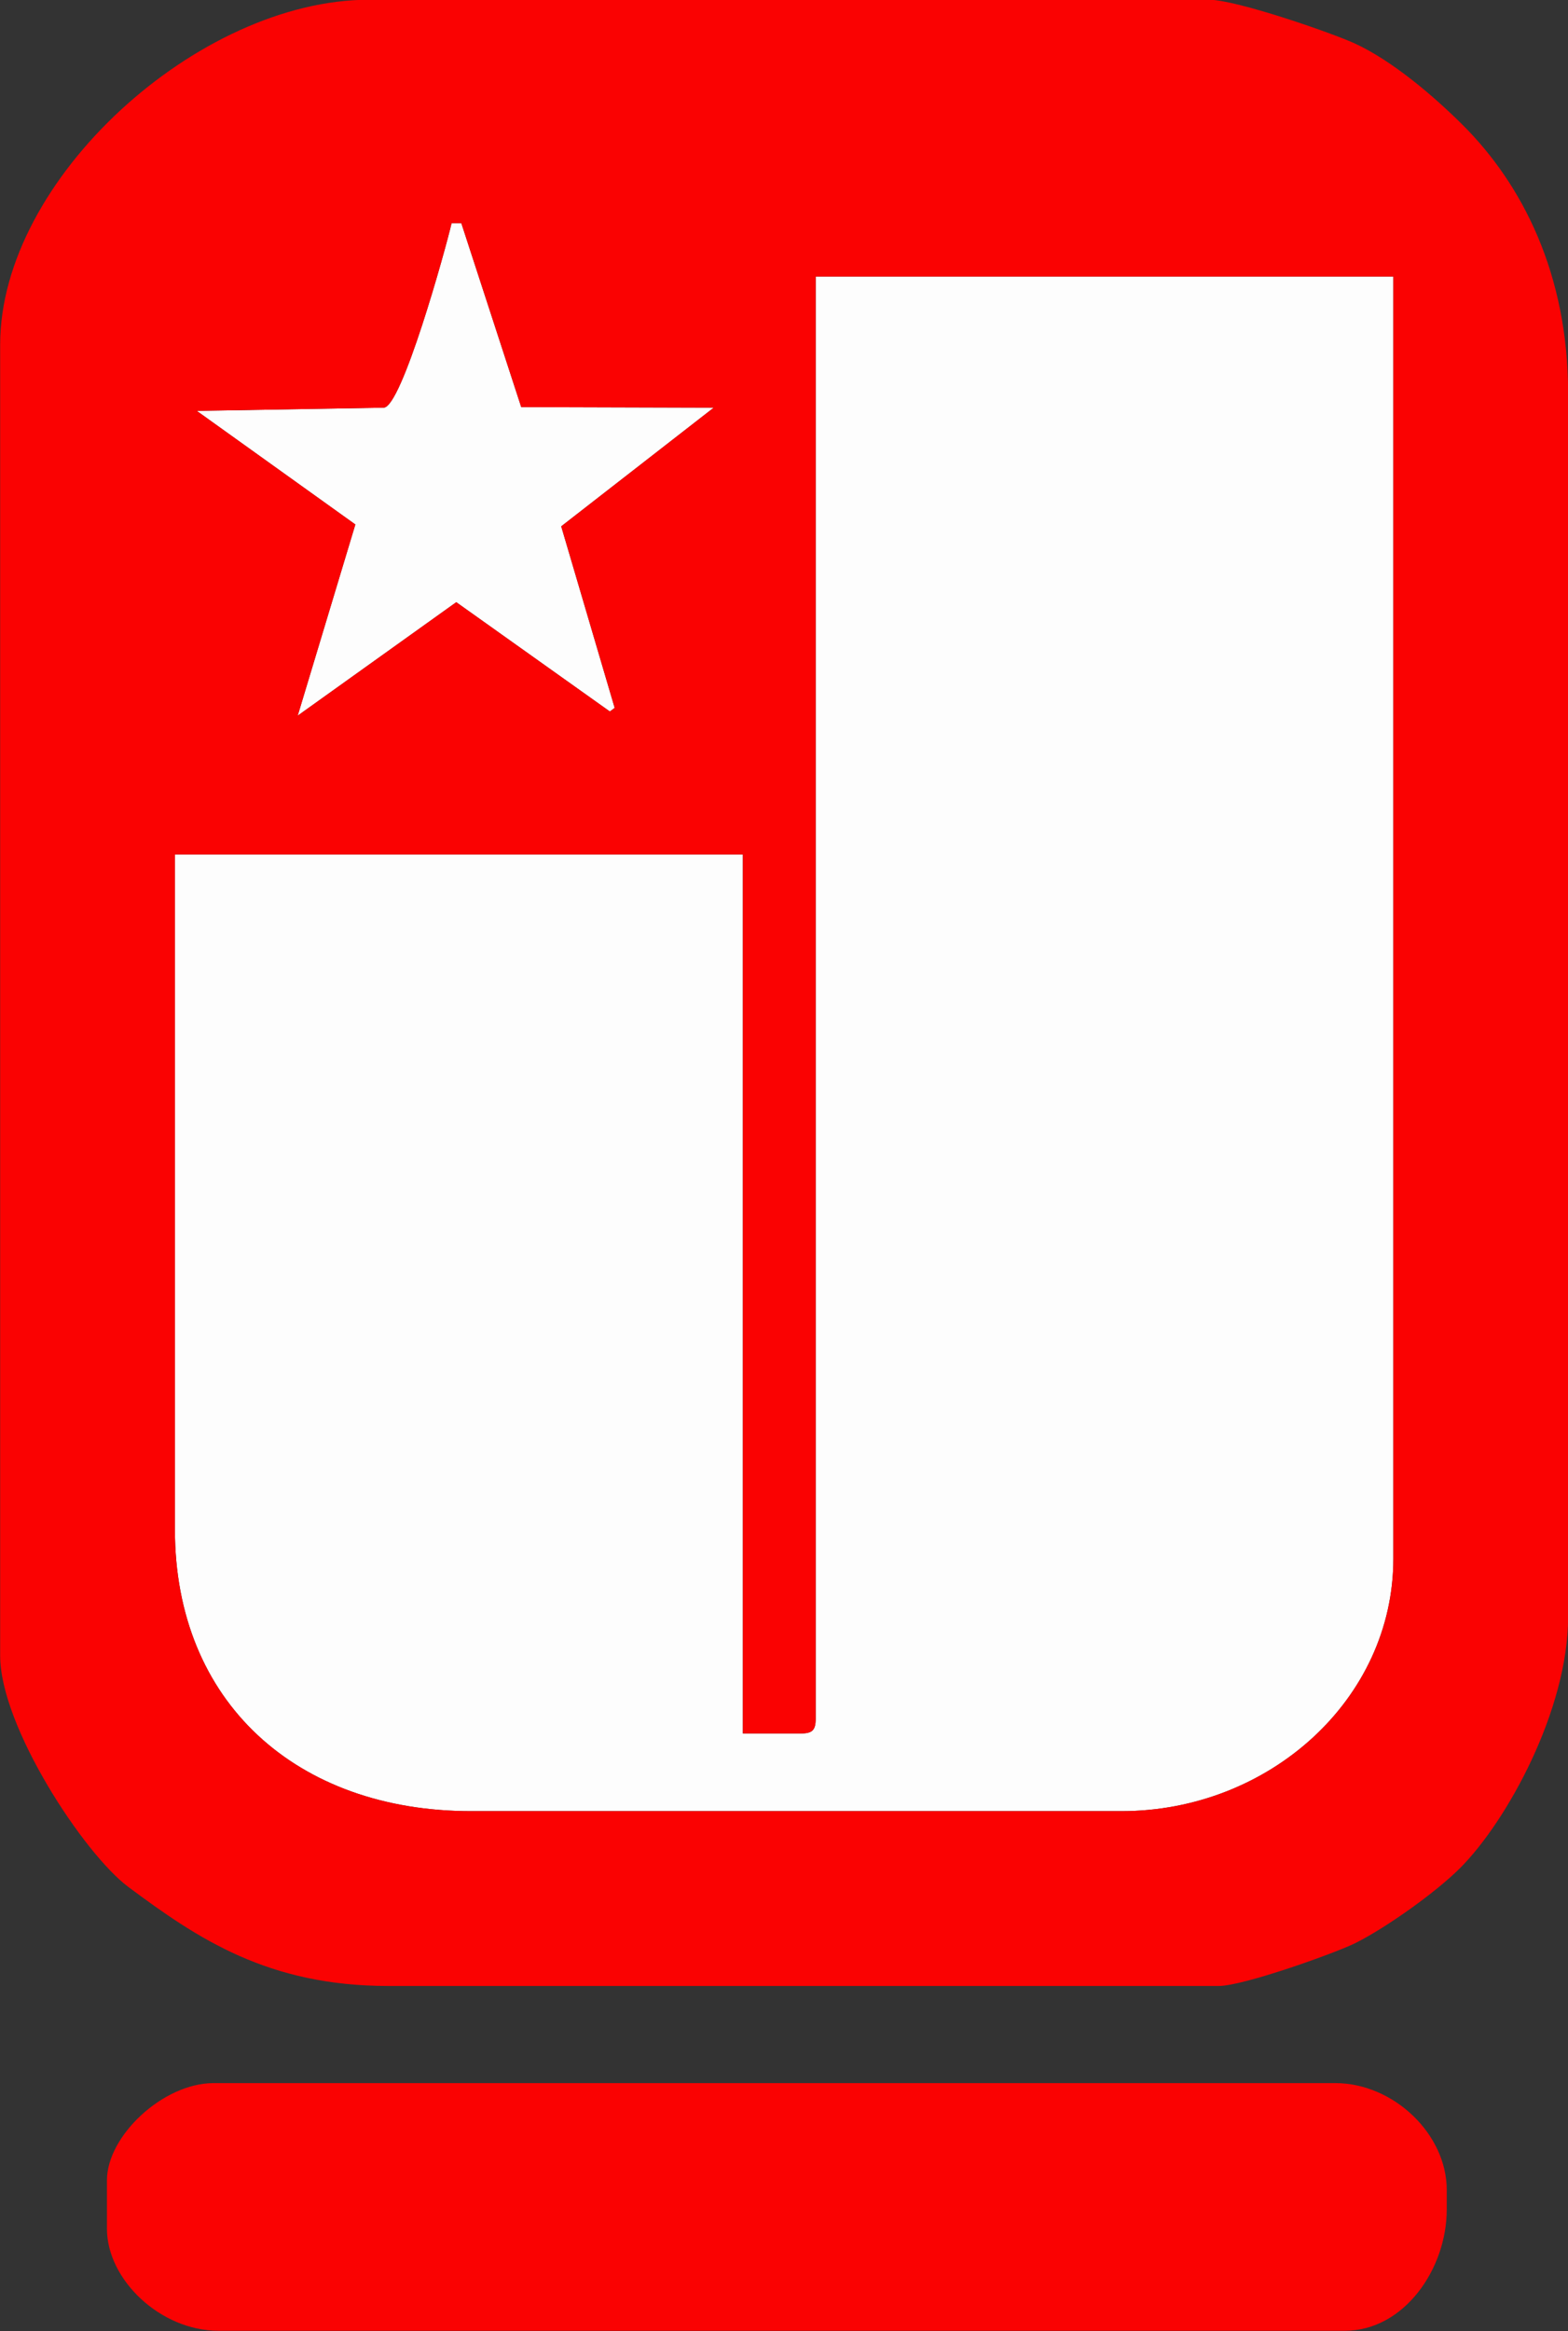
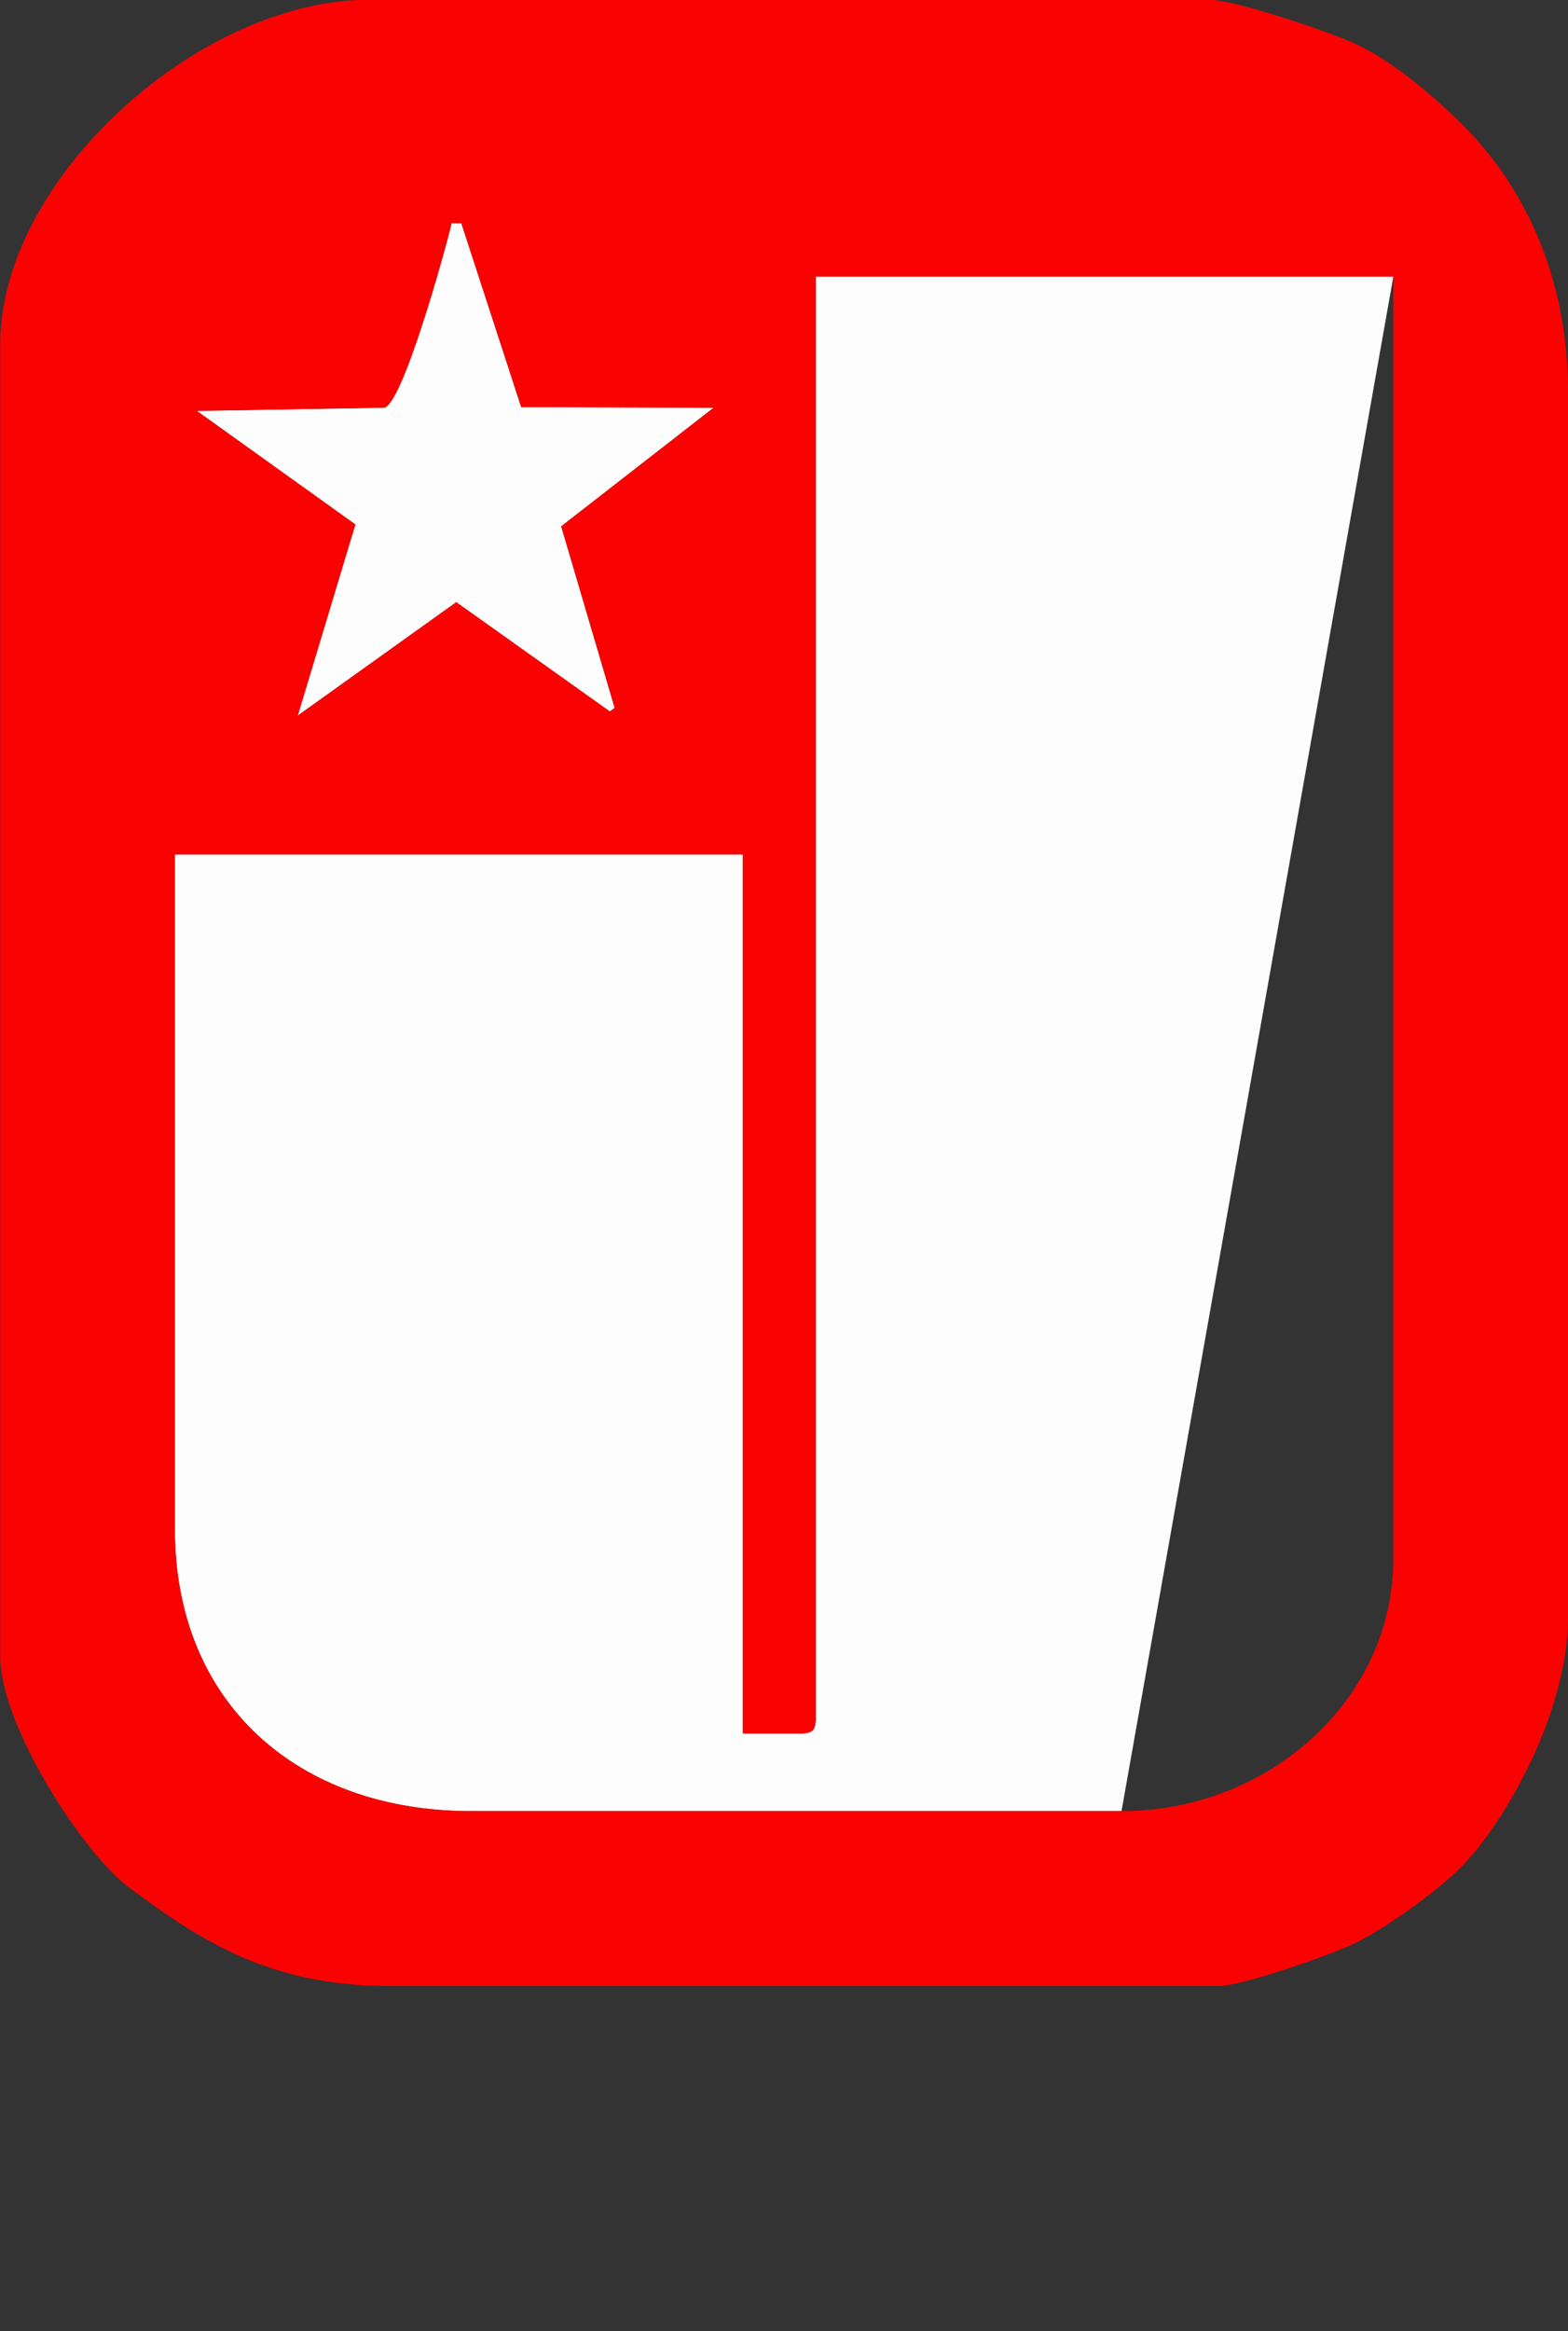
<svg xmlns="http://www.w3.org/2000/svg" width="510.3pt" height="758.3pt" viewBox="0 0 510.3 758.3" version="1.1">
  <rect x="0" y="0" width="510.3" height="758.3" fill="#333333" stroke="none" />
  <defs>
    <clipPath id="clip1">
      <path d="M 0 0 L 510.301 0 L 510.301 647 L 0 647 Z M 0 0 " />
    </clipPath>
    <clipPath id="clip2">
-       <path d="M 34 677 L 471 677 L 471 758.301 L 34 758.301 Z M 34 677 " />
-     </clipPath>
+       </clipPath>
  </defs>
  <g id="surface1">
    <path style=" stroke:none;fill-rule:evenodd;fill:rgb(99.219%,99.219%,99.219%);fill-opacity:1;" d="M 124.855 132.621 L 64.047 133.668 L 115.648 170.621 L 96.891 232.809 L 148.492 195.902 L 198.473 231.461 L 200.043 230.289 L 182.645 171.223 L 232.285 132.621 L 169.629 132.434 L 150.133 72.59 L 146.973 72.59 C 144.906 81.469 130.695 132.621 124.855 132.621 Z M 124.855 132.621 " />
-     <path style=" stroke:none;fill-rule:evenodd;fill:rgb(99.219%,99.219%,99.219%);fill-opacity:1;" d="M 265.461 559.172 C 265.461 562.812 264.363 563.914 260.723 563.914 L 241.766 563.914 L 241.766 277.965 L 56.922 277.965 L 56.922 497.559 C 56.922 553.727 96.57 589.191 153.293 589.191 L 364.992 589.191 C 412.949 589.191 453.461 552.883 453.461 507.039 L 453.461 89.965 L 265.461 89.965 Z M 265.461 559.172 " />
+     <path style=" stroke:none;fill-rule:evenodd;fill:rgb(99.219%,99.219%,99.219%);fill-opacity:1;" d="M 265.461 559.172 C 265.461 562.812 264.363 563.914 260.723 563.914 L 241.766 563.914 L 241.766 277.965 L 56.922 277.965 L 56.922 497.559 C 56.922 553.727 96.57 589.191 153.293 589.191 L 364.992 589.191 L 453.461 89.965 L 265.461 89.965 Z M 265.461 559.172 " />
    <g clip-path="url(#clip1)" clip-rule="nonzero">
      <path style=" stroke:none;fill-rule:evenodd;fill:rgb(98.047%,0.784%,0.784%);fill-opacity:1;" d="M 265.461 89.965 L 453.461 89.965 L 453.461 507.039 C 453.461 552.883 412.949 589.191 364.992 589.191 L 153.293 589.191 C 96.57 589.191 56.922 553.727 56.922 497.559 L 56.922 277.965 L 241.766 277.965 L 241.766 563.914 L 260.723 563.914 C 264.363 563.914 265.461 562.812 265.461 559.172 Z M 124.855 132.621 C 130.695 132.621 144.906 81.469 146.973 72.59 L 150.133 72.59 L 169.629 132.434 L 232.285 132.621 L 182.645 171.223 L 200.043 230.289 L 198.473 231.461 L 148.492 195.902 L 96.891 232.809 L 115.648 170.621 L 64.047 133.668 Z M 0.051 112.082 L 0.051 538.637 C 0.051 561.609 27.32 603.086 41.754 613.84 C 64.469 630.754 87.266 646.066 126.438 646.066 L 396.586 646.066 C 404.762 646.066 435.012 635.172 441.094 632.117 C 451.395 626.945 467.383 615.504 475.16 607.727 C 490.461 592.426 510.336 556.23 510.336 525.996 L 510.336 127.883 C 510.336 89.301 495.551 60.07 475.973 40.598 C 466.586 31.262 453.117 19.742 440.844 14.109 C 433.617 10.793 402.406 -0.086 393.43 -0.086 L 120.117 -0.086 C 64.629 -0.086 0.051 58.223 0.051 112.082 Z M 0.051 112.082 " />
    </g>
    <g clip-path="url(#clip2)" clip-rule="nonzero">
      <path style=" stroke:none;fill-rule:evenodd;fill:rgb(98.047%,0.784%,0.784%);fill-opacity:1;" d="M 437.664 758.234 C 456.852 758.234 470.84 738.215 470.84 718.734 L 470.84 712.418 C 470.84 694.242 453.52 677.66 434.504 677.66 L 69.562 677.66 C 53.043 677.66 34.805 694.875 34.805 709.258 L 34.805 725.055 C 34.805 741.566 52.16 758.234 71.141 758.234 Z M 437.664 758.234 " />
    </g>
  </g>
</svg>